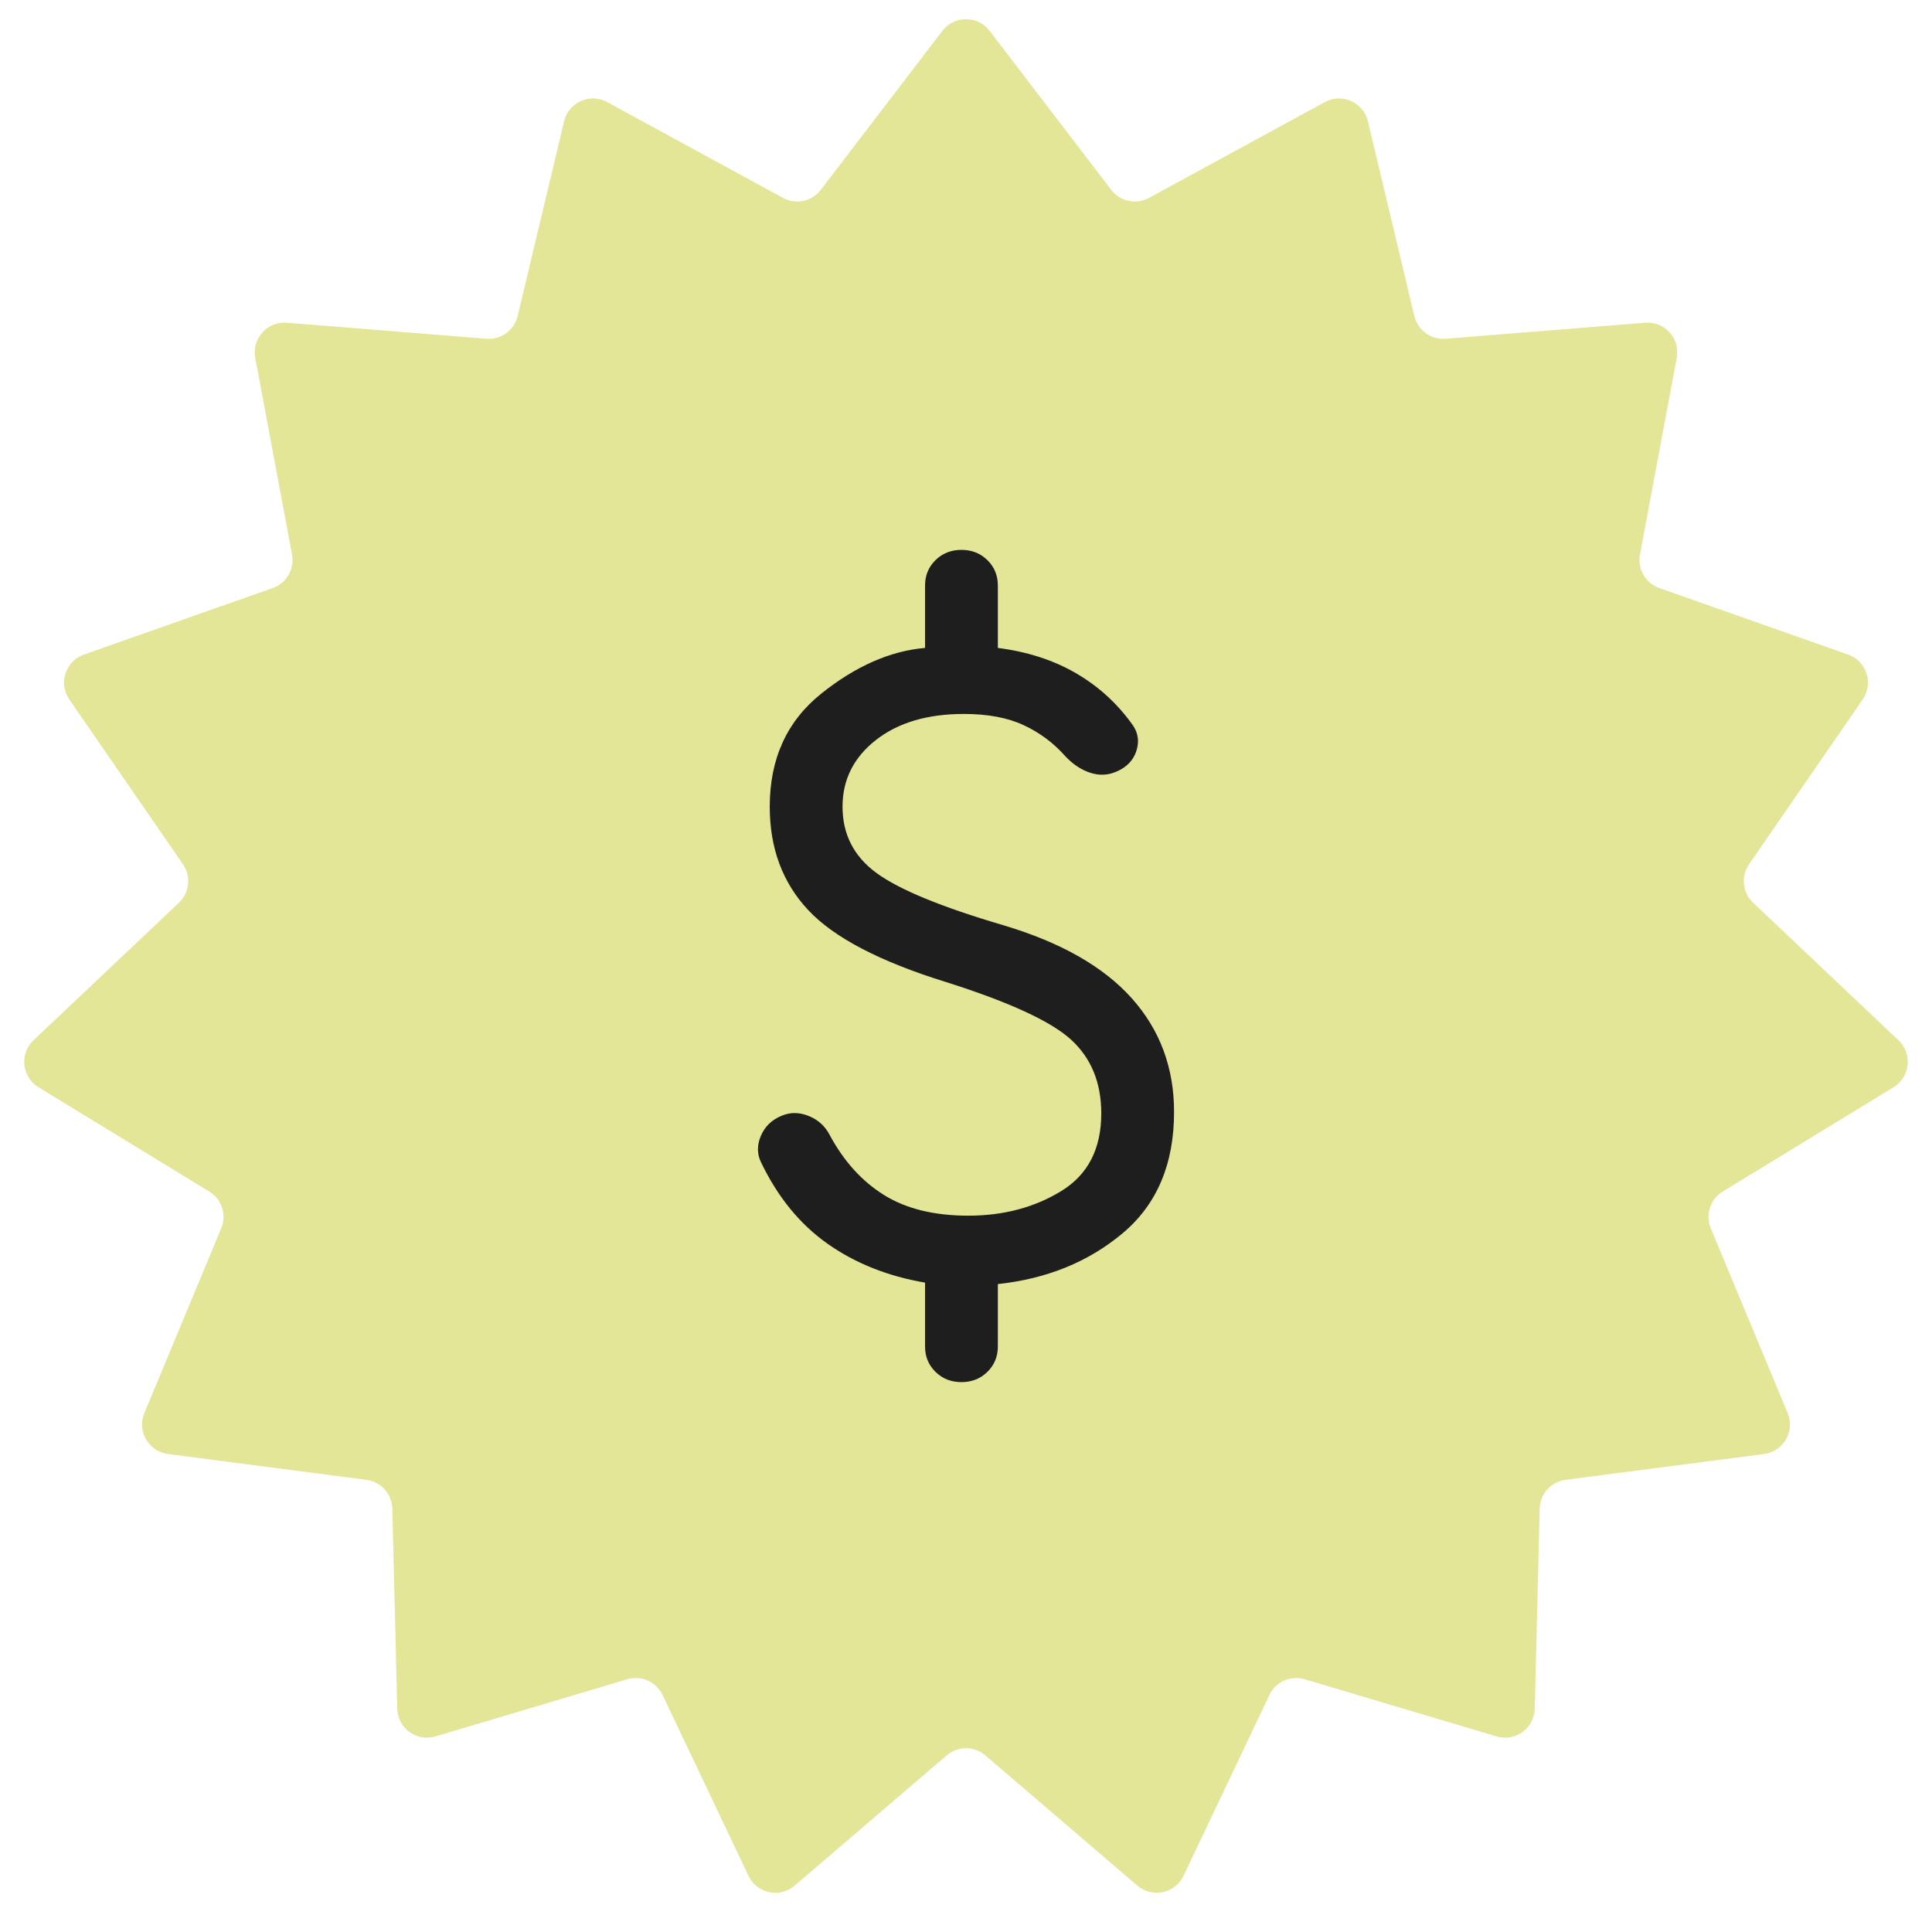
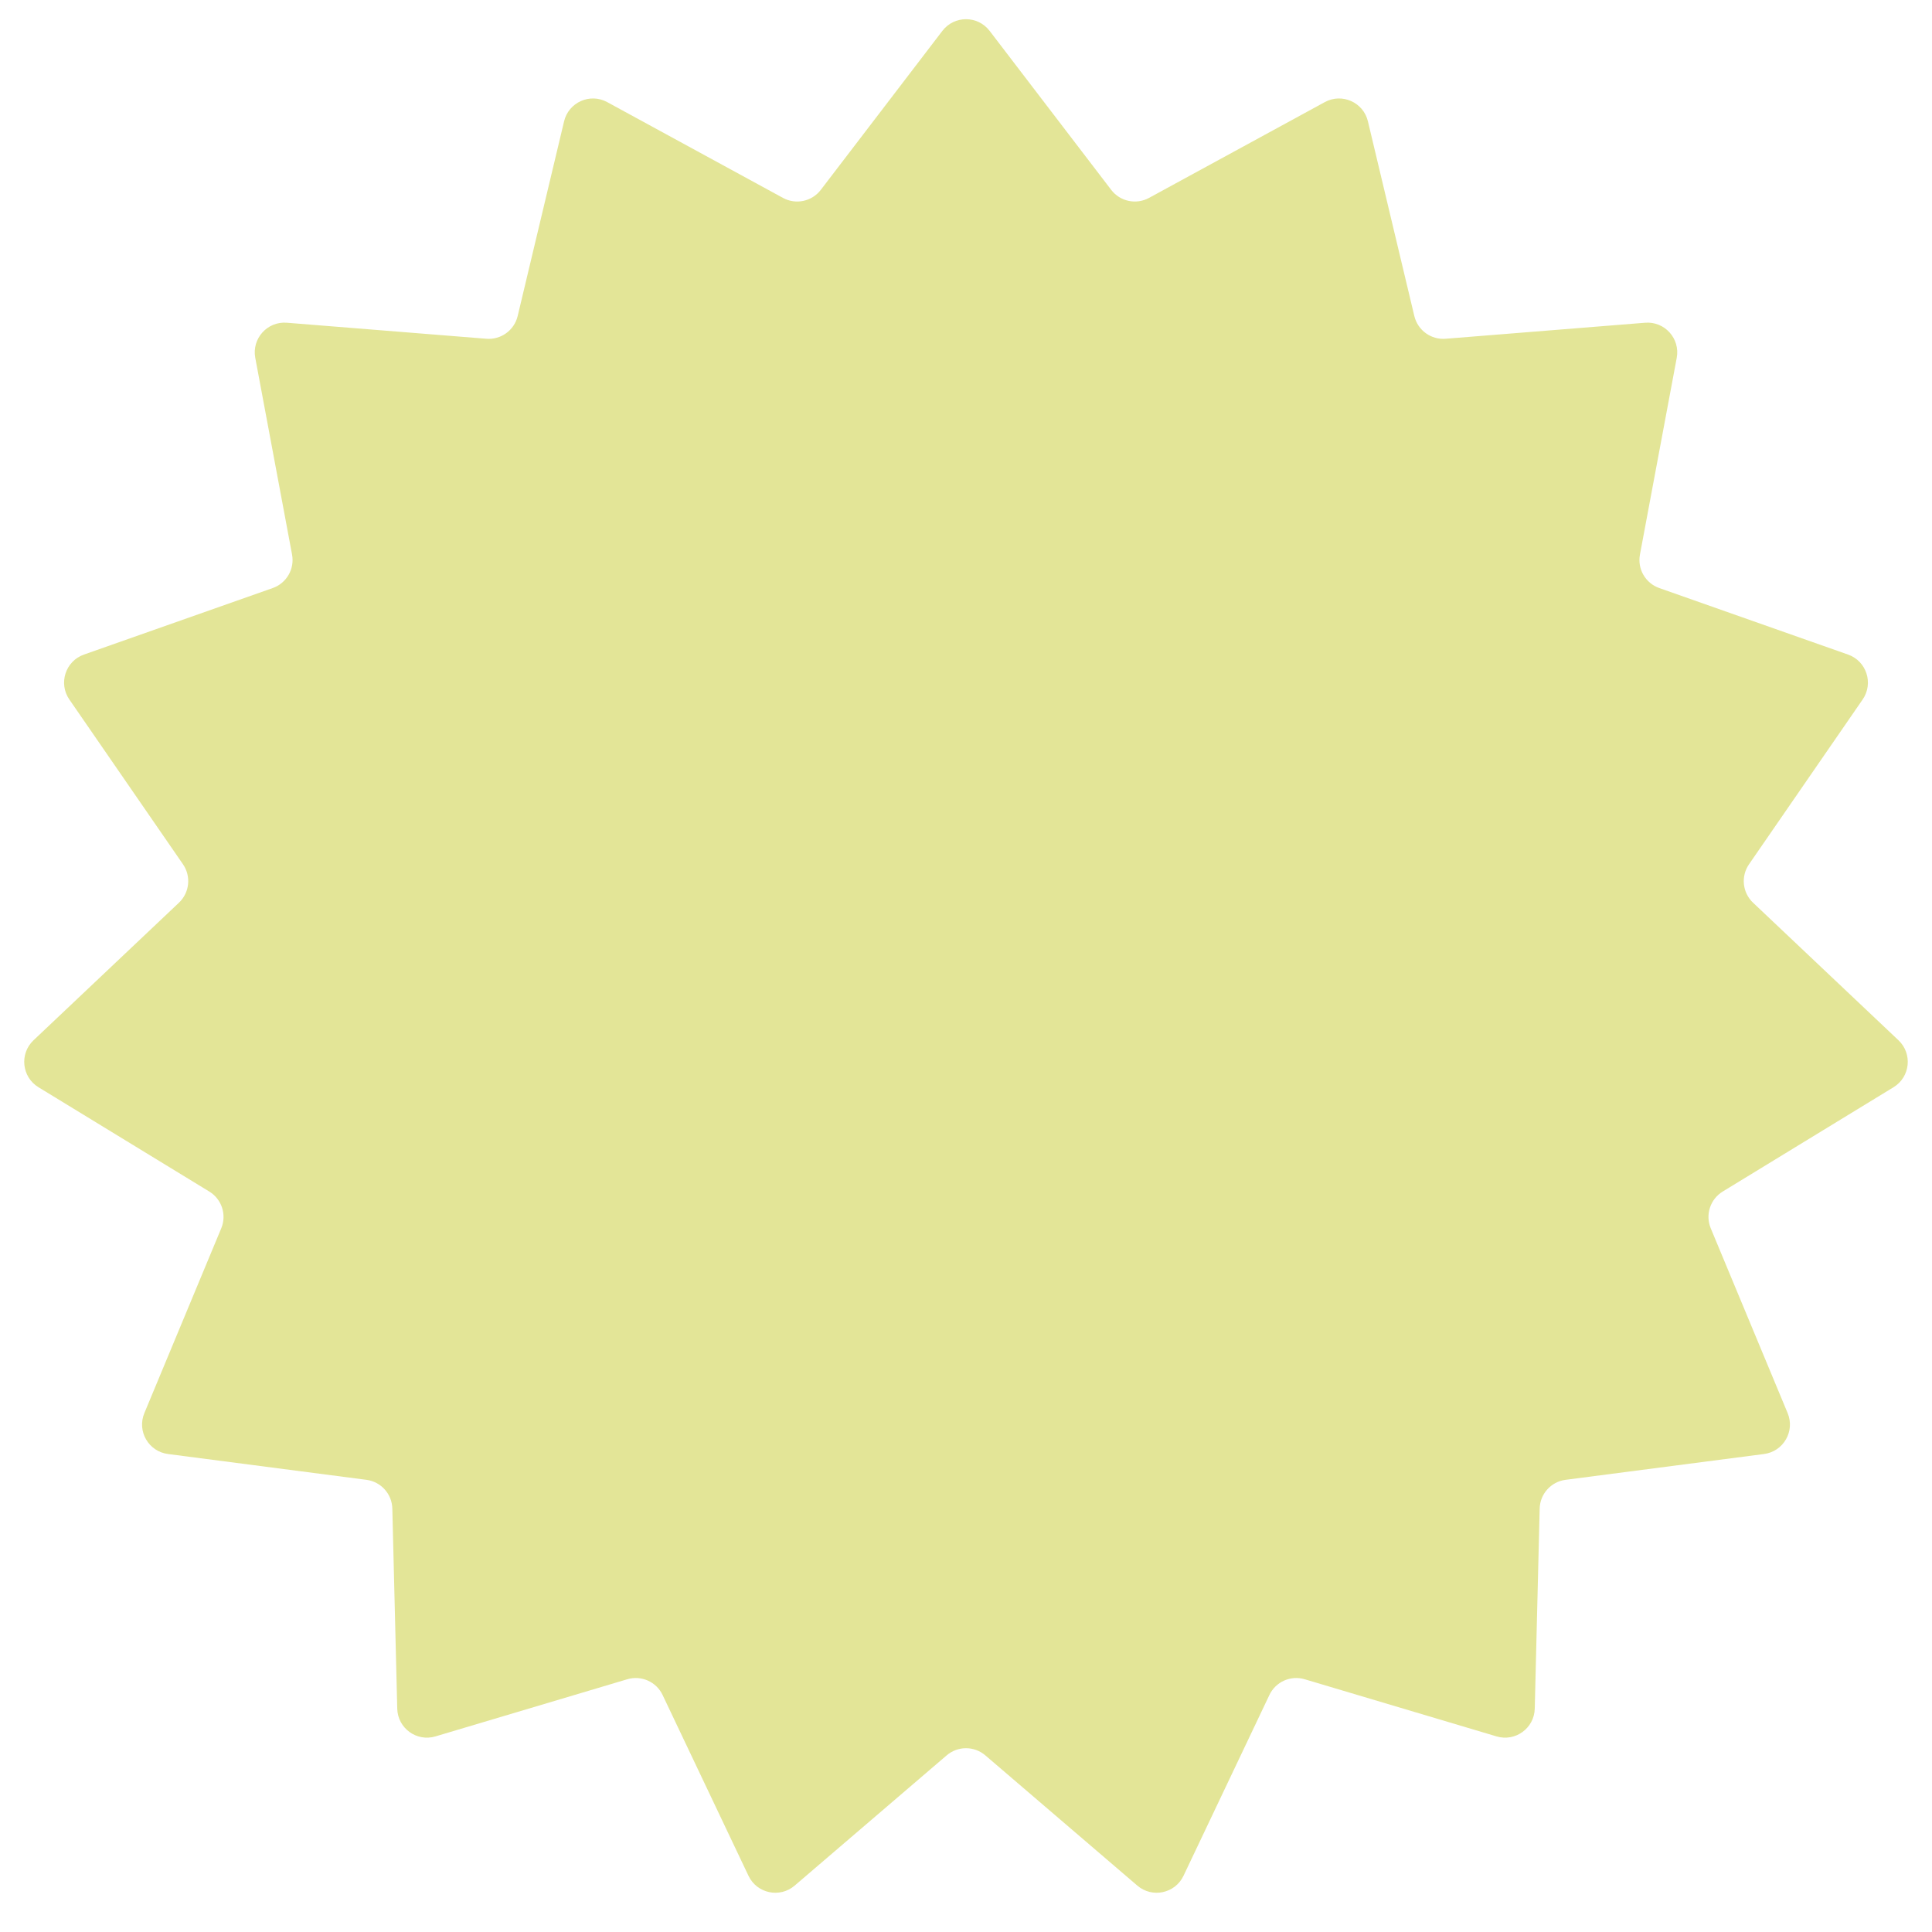
<svg xmlns="http://www.w3.org/2000/svg" width="130" height="130" viewBox="0 0 130 130" fill="none">
  <path d="M63.411 2.077C64.212 1.031 65.788 1.031 66.589 2.077L74.77 12.775C75.37 13.559 76.45 13.788 77.316 13.316L89.142 6.871C90.299 6.24 91.739 6.882 92.044 8.163L95.167 21.264C95.396 22.224 96.29 22.873 97.273 22.794L110.698 21.716C112.011 21.61 113.066 22.782 112.824 24.077L110.348 37.316C110.167 38.285 110.719 39.242 111.65 39.569L124.352 44.045C125.595 44.483 126.082 45.982 125.334 47.067L117.688 58.154C117.128 58.966 117.244 60.064 117.96 60.742L127.744 69.997C128.701 70.903 128.537 72.471 127.412 73.157L115.918 80.176C115.076 80.69 114.734 81.74 115.113 82.651L120.287 95.086C120.793 96.302 120.005 97.667 118.698 97.837L105.343 99.574C104.365 99.701 103.626 100.522 103.601 101.508L103.27 114.972C103.238 116.289 101.963 117.216 100.7 116.839L87.793 112.994C86.847 112.712 85.838 113.161 85.415 114.052L79.636 126.217C79.071 127.408 77.529 127.735 76.528 126.878L66.301 118.115C65.552 117.473 64.448 117.473 63.699 118.115L53.471 126.878C52.471 127.735 50.929 127.408 50.364 126.217L44.585 114.052C44.162 113.161 43.153 112.712 42.207 112.994L29.3 116.839C28.037 117.216 26.762 116.289 26.73 114.972L26.399 101.508C26.374 100.522 25.635 99.701 24.657 99.574L11.302 97.837C9.995 97.667 9.207 96.302 9.713 95.086L14.887 82.651C15.266 81.74 14.924 80.69 14.082 80.176L2.588 73.157C1.463 72.471 1.299 70.903 2.256 69.997L12.04 60.742C12.756 60.064 12.872 58.966 12.312 58.154L4.666 47.067C3.918 45.982 4.405 44.483 5.648 44.045L18.35 39.569C19.28 39.242 19.833 38.285 19.652 37.316L17.176 24.077C16.934 22.782 17.989 21.61 19.302 21.716L32.727 22.794C33.71 22.873 34.604 22.224 34.833 21.264L37.956 8.163C38.261 6.882 39.701 6.24 40.858 6.871L52.684 13.316C53.55 13.788 54.63 13.559 55.23 12.775L63.411 2.077Z" fill="#E3E597" />
-   <path d="M64.694 93C63.998 93 63.417 92.77 62.948 92.31C62.479 91.851 62.244 91.281 62.244 90.6V86.305C59.732 85.874 57.546 85.002 55.685 83.689C53.823 82.376 52.332 80.551 51.21 78.212C50.934 77.65 50.93 77.054 51.2 76.422C51.47 75.79 51.942 75.338 52.617 75.068C53.19 74.83 53.791 74.838 54.419 75.092C55.047 75.346 55.516 75.771 55.825 76.366C56.772 78.13 57.989 79.477 59.478 80.406C60.966 81.335 62.86 81.8 65.158 81.8C67.516 81.8 69.596 81.25 71.398 80.151C73.2 79.052 74.102 77.308 74.102 74.92C74.102 72.848 73.424 71.194 72.07 69.957C70.715 68.72 67.913 67.429 63.664 66.083C59.213 64.704 56.122 63.092 54.391 61.246C52.659 59.4 51.794 57.078 51.794 54.28C51.794 51.06 52.947 48.525 55.255 46.677C57.561 44.829 59.891 43.802 62.244 43.597V39.4C62.244 38.719 62.479 38.149 62.948 37.69C63.417 37.23 63.998 37 64.694 37C65.389 37 65.971 37.23 66.439 37.69C66.908 38.149 67.143 38.719 67.143 39.4V43.597C69.149 43.855 70.908 44.427 72.421 45.311C73.935 46.195 75.203 47.357 76.224 48.797C76.588 49.326 76.668 49.904 76.463 50.532C76.257 51.16 75.818 51.619 75.144 51.91C74.57 52.169 73.975 52.198 73.358 51.997C72.74 51.796 72.171 51.414 71.652 50.852C70.882 49.983 69.958 49.297 68.879 48.794C67.801 48.291 66.46 48.04 64.857 48.04C62.399 48.04 60.424 48.627 58.931 49.8C57.439 50.973 56.692 52.467 56.692 54.28C56.692 56.142 57.457 57.632 58.985 58.748C60.513 59.864 63.353 61.033 67.507 62.255C71.367 63.404 74.248 65.041 76.149 67.166C78.05 69.291 79 71.843 79 74.822C79 78.321 77.852 81.037 75.555 82.969C73.259 84.902 70.455 86.046 67.143 86.403V90.6C67.143 91.281 66.908 91.851 66.439 92.31C65.971 92.77 65.389 93 64.694 93Z" fill="#1E1E1E" />
</svg>